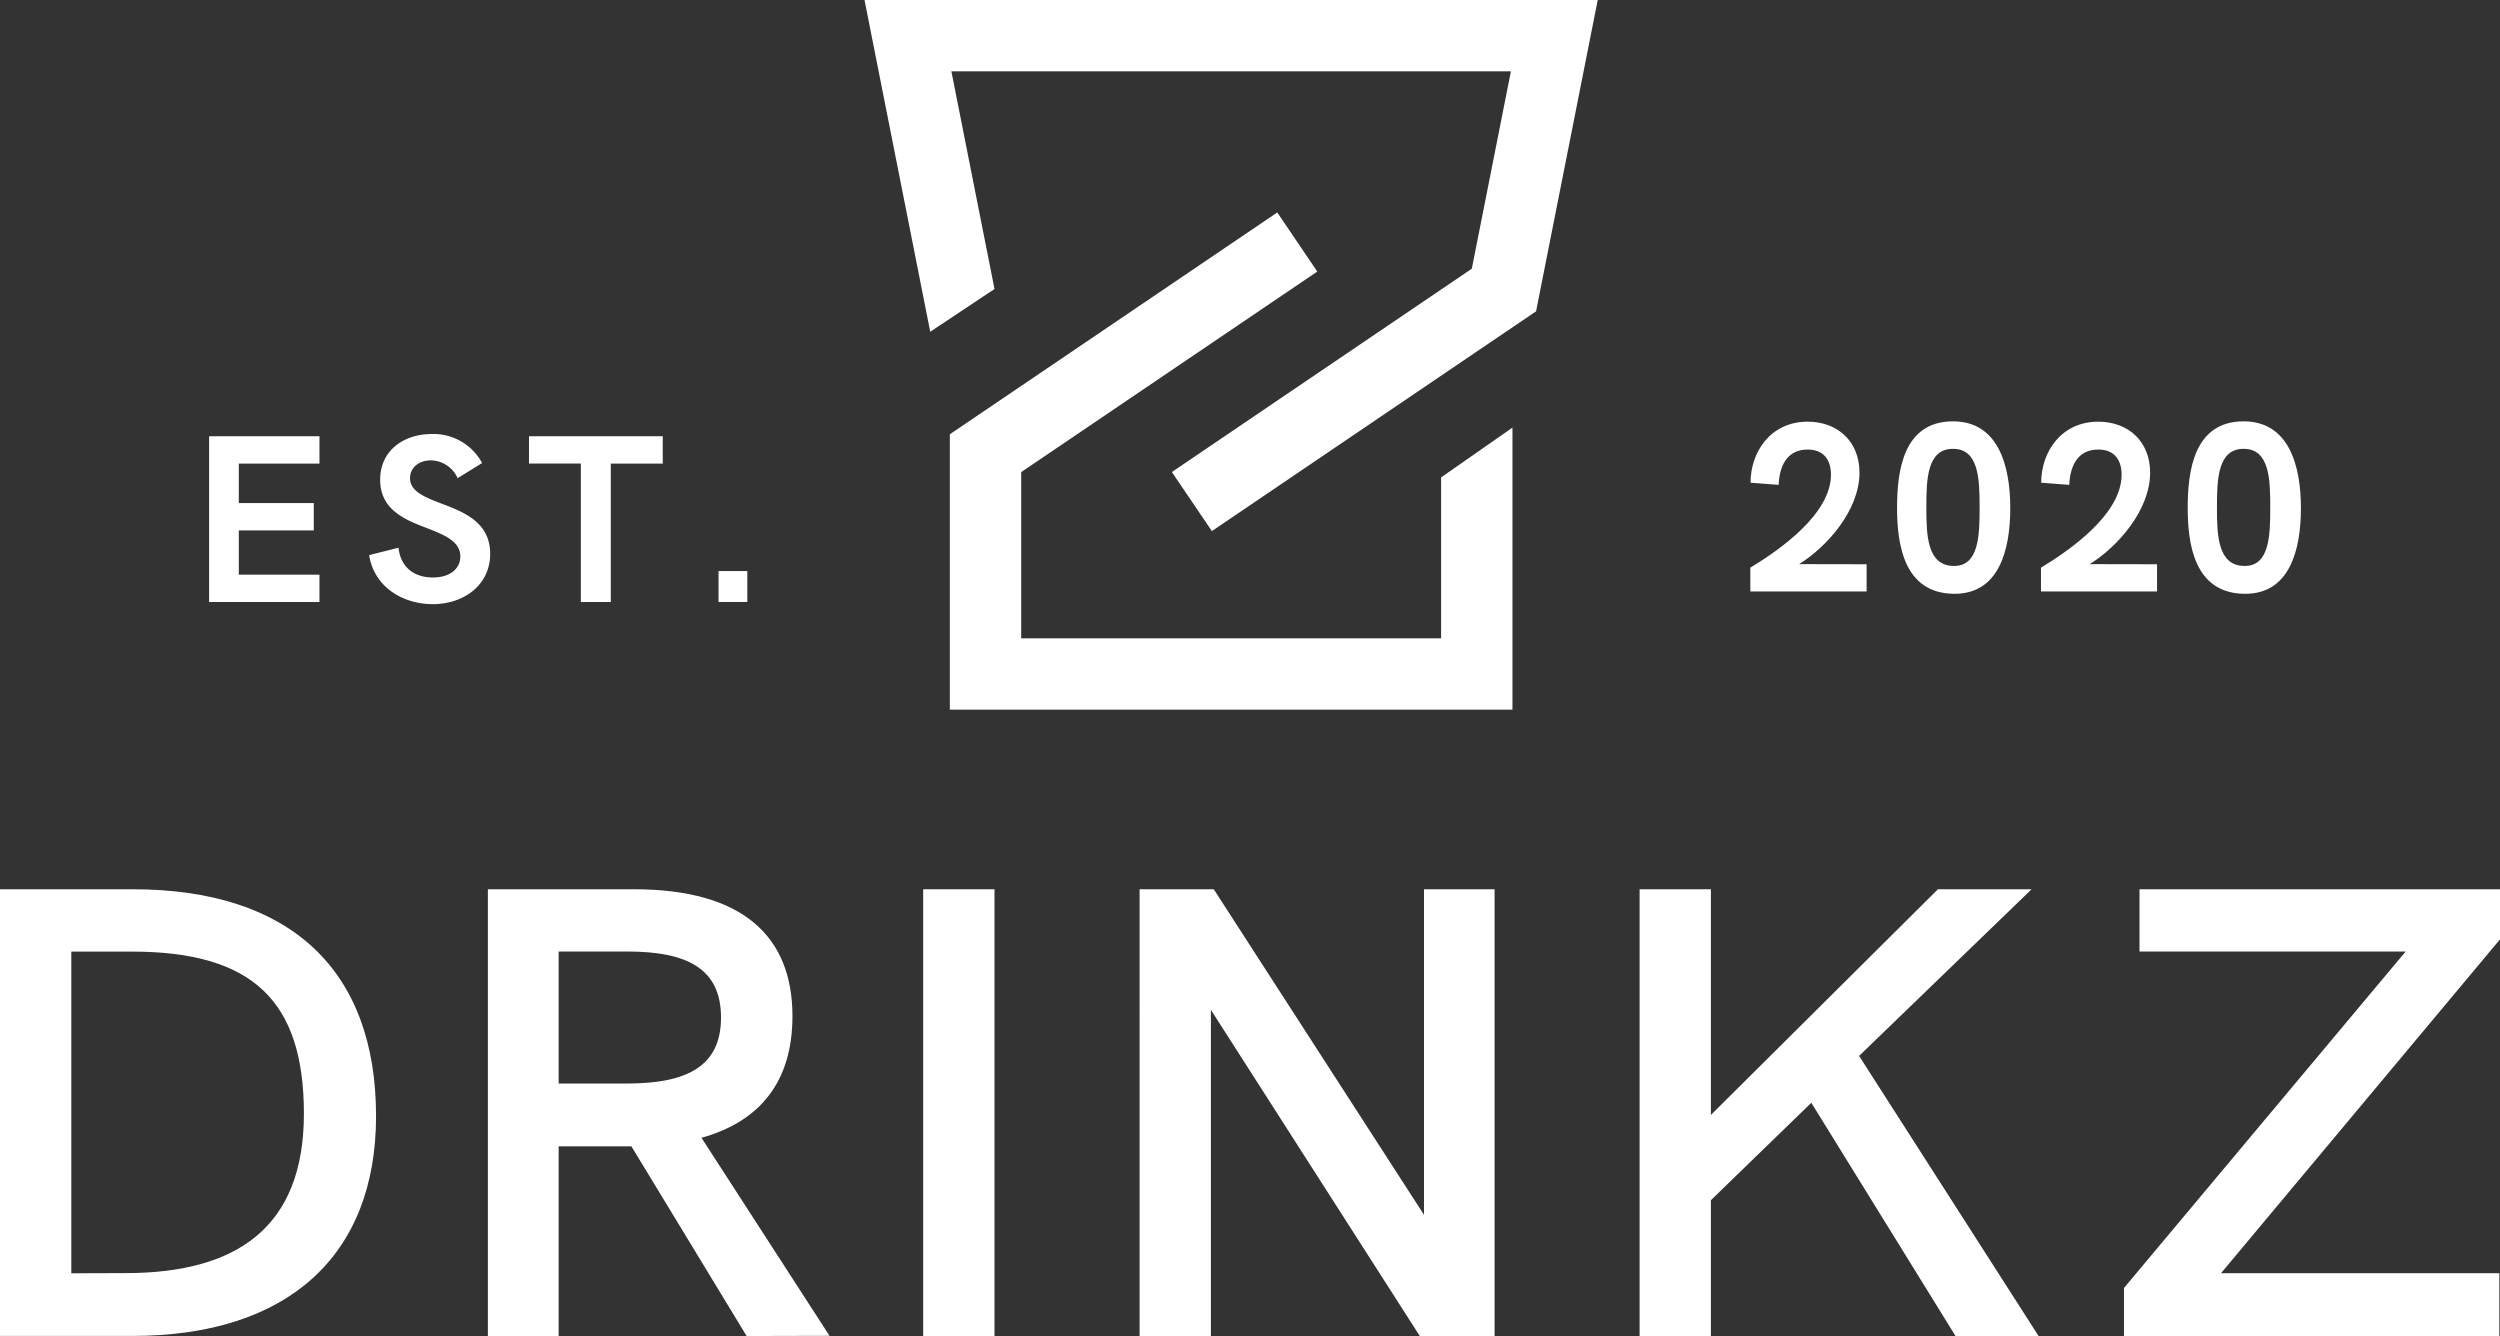
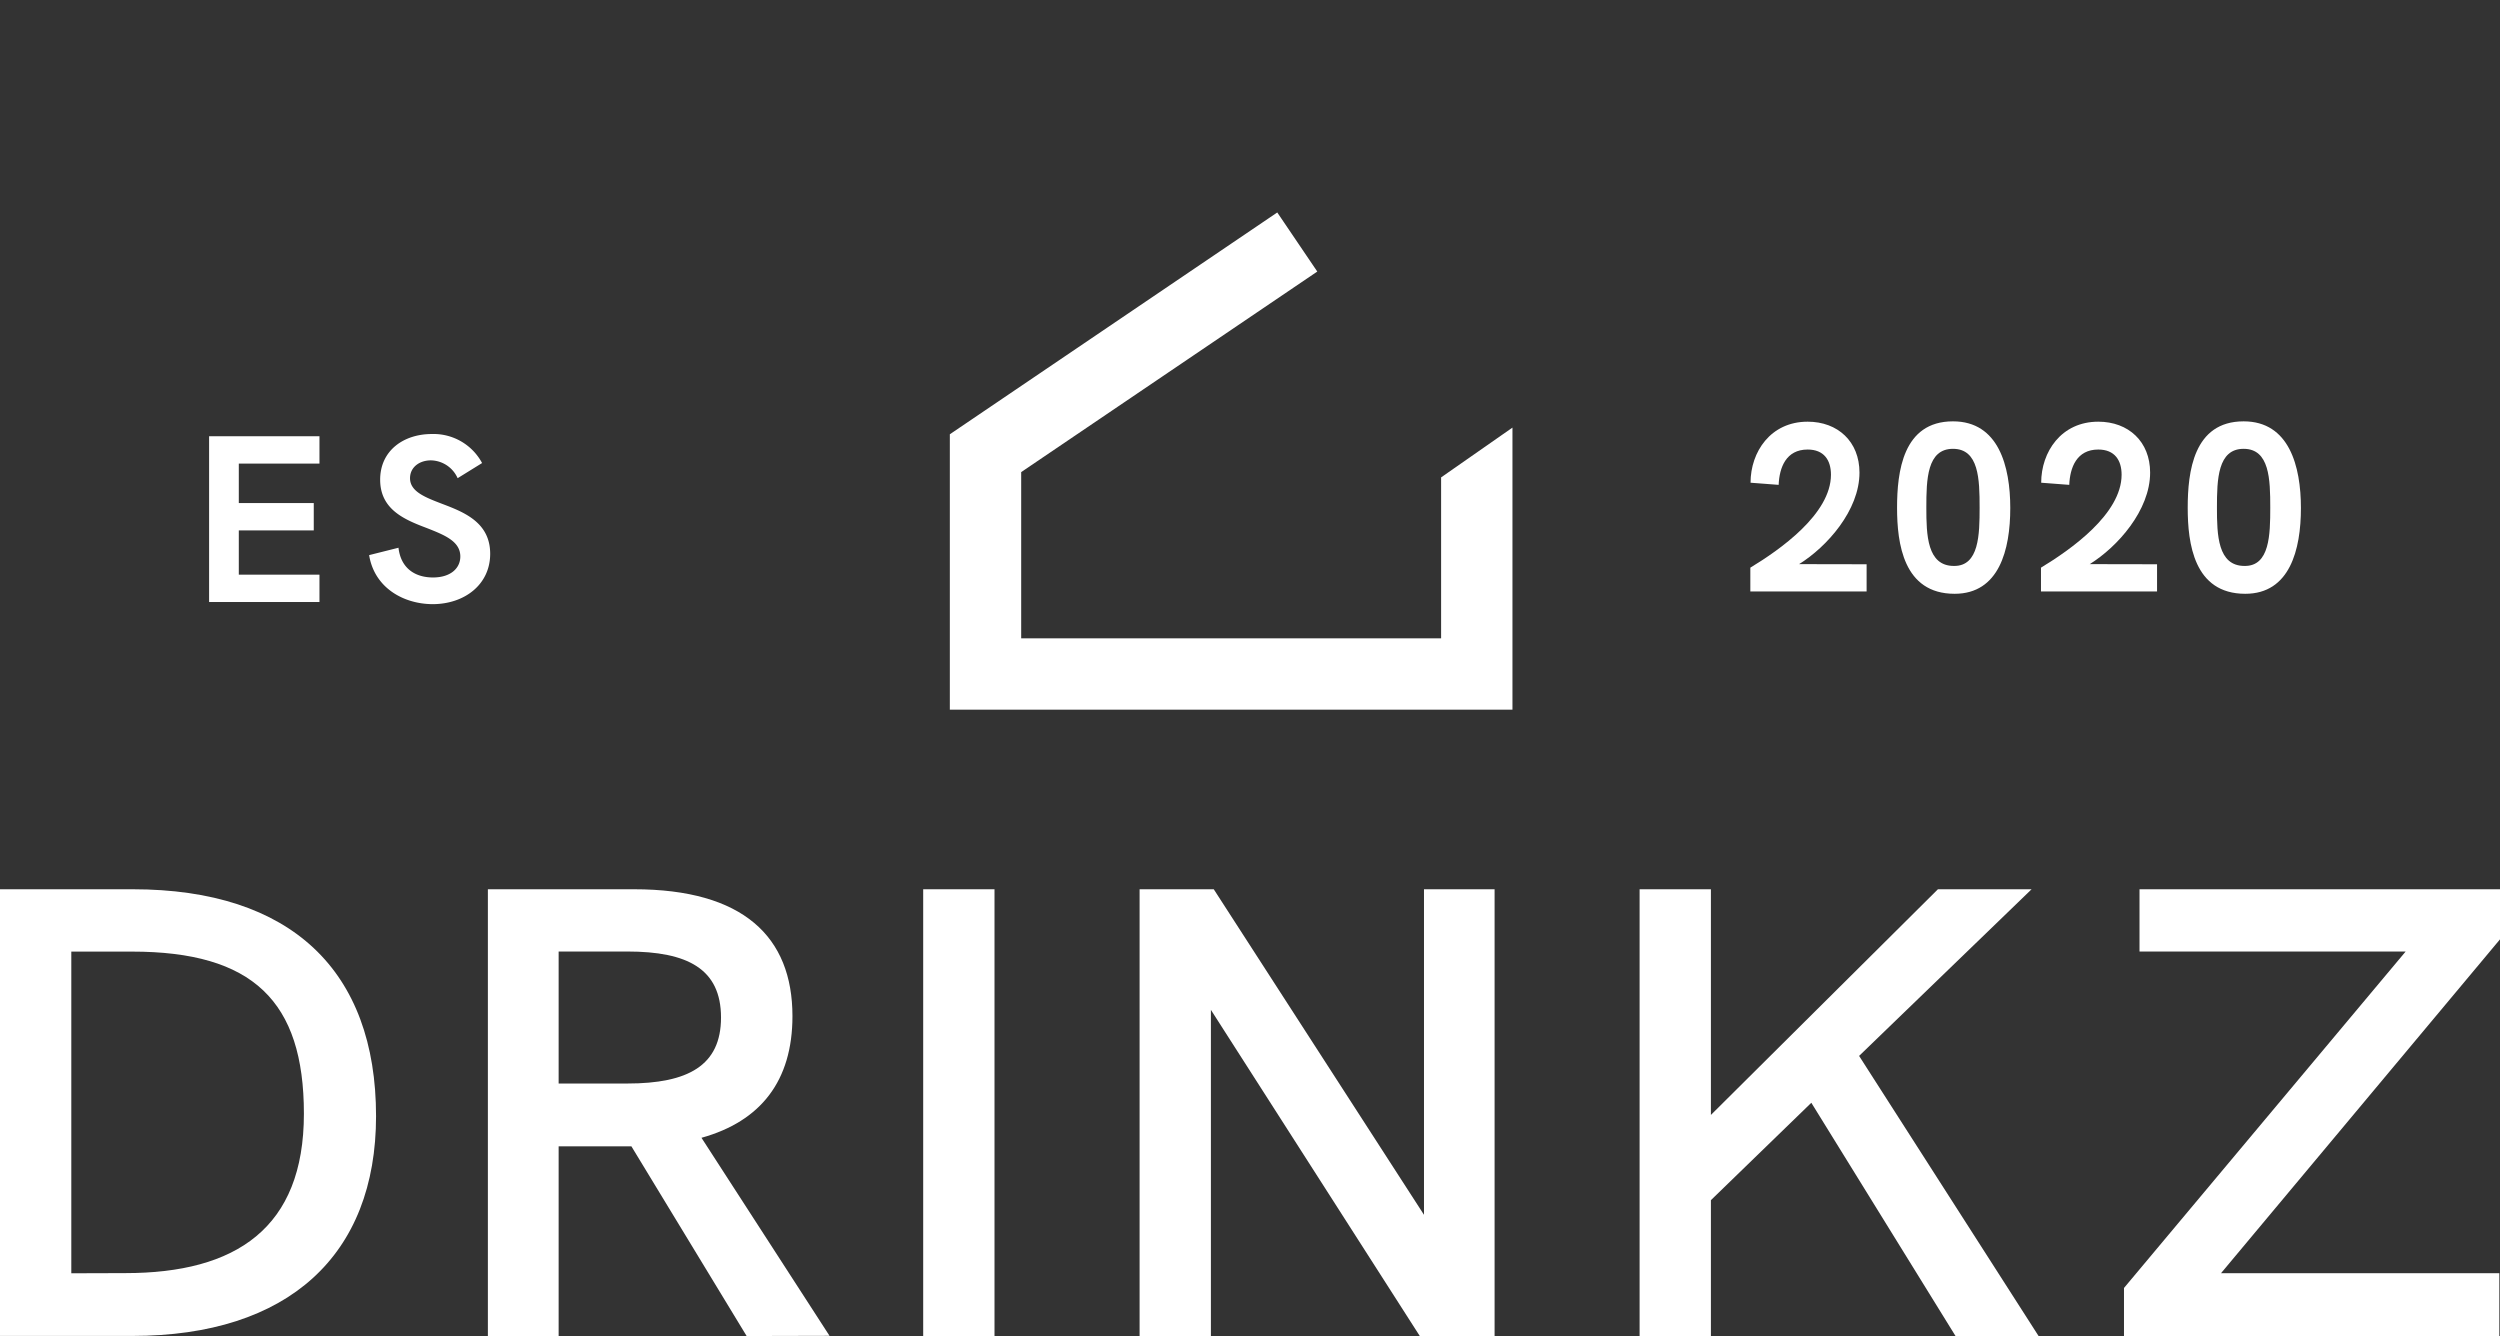
<svg xmlns="http://www.w3.org/2000/svg" id="Ebene_1" data-name="Ebene 1" viewBox="0 0 596 318.51">
  <rect x="0" y="0" width="596" height="318.51" fill="#333333" stroke="none" />
  <defs>
    <style>.cls-1{fill:#fff;}</style>
  </defs>
  <path class="cls-1" d="M0,212H31.65c37.75,0,58,19.41,58,54.09,0,33.15-20.88,52.4-58.15,52.4H0Zm29.88,91.51c26.35,0,42.57-10.69,42.57-38,0-26.88-12.21-38.65-41-38.65H17v76.69Z" />
  <path class="cls-1" d="M178,318.51l-27.47-45.22H133.18v45.22H116.31V212h34.86c26,0,37.75,11.31,37.75,30.25,0,15.43-7.55,25.06-21.69,29l30.53,47.21Zm-28.44-60.2c14.46,0,22.33-4.27,22.33-15.73,0-11.61-8-15.74-22.33-15.74H133.18v31.47Z" />
  <path class="cls-1" d="M220.09,212h17V318.51h-17Z" />
  <path class="cls-1" d="M356.31,212V318.51H338.48l-49.8-77.76v77.76h-17V212h17.68l50.12,77.61V212Z" />
  <path class="cls-1" d="M466.2,318.51,431.82,262.9l-23.94,23.22v32.39h-17V212h17V265.8L462,212h22.33l-41.12,39.73L486,318.51Z" />
  <path class="cls-1" d="M596,223.94l-66.51,79.59h66.35v15H506.36V307.05l67.15-80.21H510.06V212H596Z" />
  <path class="cls-1" d="M49.85,104H76.16v6.52H56.93v9.41H74.8v6.52H56.93V137H76.16v6.52H49.85Z" />
  <path class="cls-1" d="M88,132.34l7-1.76c.56,4.94,4,7.09,8.22,7.09s6.52-2.21,6.52-5c0-3.62-3.74-5.1-7.88-6.74-5.28-2-11.23-4.37-11.23-11.57,0-7,5.67-10.89,12.3-10.89a13.14,13.14,0,0,1,12,6.92L109.1,114a7.13,7.13,0,0,0-6.35-4.25c-2.84,0-5,1.7-5,4.25,0,3.23,3.68,4.59,7.82,6.18,5.28,2,11.29,4.48,11.29,11.85s-6.18,12-13.73,12C96.17,144,89.25,140.11,88,132.34Z" />
-   <path class="cls-1" d="M138.47,110.51H126.11V104H158v6.52H145.61v33h-7.14Z" />
-   <path class="cls-1" d="M171.3,136.14h6.86v7.37H171.3Z" />
  <path class="cls-1" d="M445,134.52V141H417.28v-5.67c7-4.24,19.22-12.77,19.22-22.16,0-3.44-1.64-6-5.56-6-5.16,0-6.74,4.3-6.91,8.42l-6.7-.51c0-7.33,4.77-14.55,13.61-14.55,7.2,0,12.36,4.75,12.36,12.14,0,9-7.76,17.7-14.4,21.82Z" />
-   <path class="cls-1" d="M452.26,121.06c0-8.53,1.36-20.61,13.33-20.61,10.88,0,13.66,10.71,13.66,20.67s-2.66,20.44-13.27,20.44C453.74,141.56,452.26,129.48,452.26,121.06Zm19.68-.06c0-6.75-.17-14-6.35-14s-6.35,7.27-6.35,14c0,6.53.17,13.92,6.57,13.92C471.82,135,471.94,127.42,471.94,121Z" />
+   <path class="cls-1" d="M452.26,121.06c0-8.53,1.36-20.61,13.33-20.61,10.88,0,13.66,10.71,13.66,20.67s-2.66,20.44-13.27,20.44C453.74,141.56,452.26,129.48,452.26,121.06m19.68-.06c0-6.75-.17-14-6.35-14s-6.35,7.27-6.35,14c0,6.53.17,13.92,6.57,13.92C471.82,135,471.94,127.42,471.94,121Z" />
  <path class="cls-1" d="M514.24,134.52V141H486.57v-5.67c7-4.24,19.22-12.77,19.22-22.16,0-3.44-1.65-6-5.56-6-5.16,0-6.75,4.3-6.92,8.42l-6.69-.51c0-7.33,4.76-14.55,13.61-14.55,7.2,0,12.36,4.75,12.36,12.14,0,9-7.77,17.7-14.4,21.82Z" />
  <path class="cls-1" d="M521.55,121.06c0-8.53,1.36-20.61,13.33-20.61,10.88,0,13.66,10.71,13.66,20.67s-2.66,20.44-13.27,20.44C523,141.56,521.55,129.48,521.55,121.06Zm19.68-.06c0-6.75-.17-14-6.35-14s-6.36,7.27-6.36,14c0,6.53.17,13.92,6.58,13.92C541.11,135,541.23,127.42,541.23,121Z" />
-   <polygon class="cls-1" points="288.91 126.61 279.37 112.53 350.88 64.06 360.2 17.01 226.81 17.01 237.09 68.9 221.77 79.09 206.1 0 380.9 0 366.2 74.22 288.91 126.61" />
  <polygon class="cls-1" points="360.57 169.19 226.44 169.19 226.44 103.53 304.5 50.65 314.04 64.74 243.45 112.55 243.45 152.18 343.56 152.18 343.56 113.81 360.57 101.94 360.57 169.19" />
</svg>